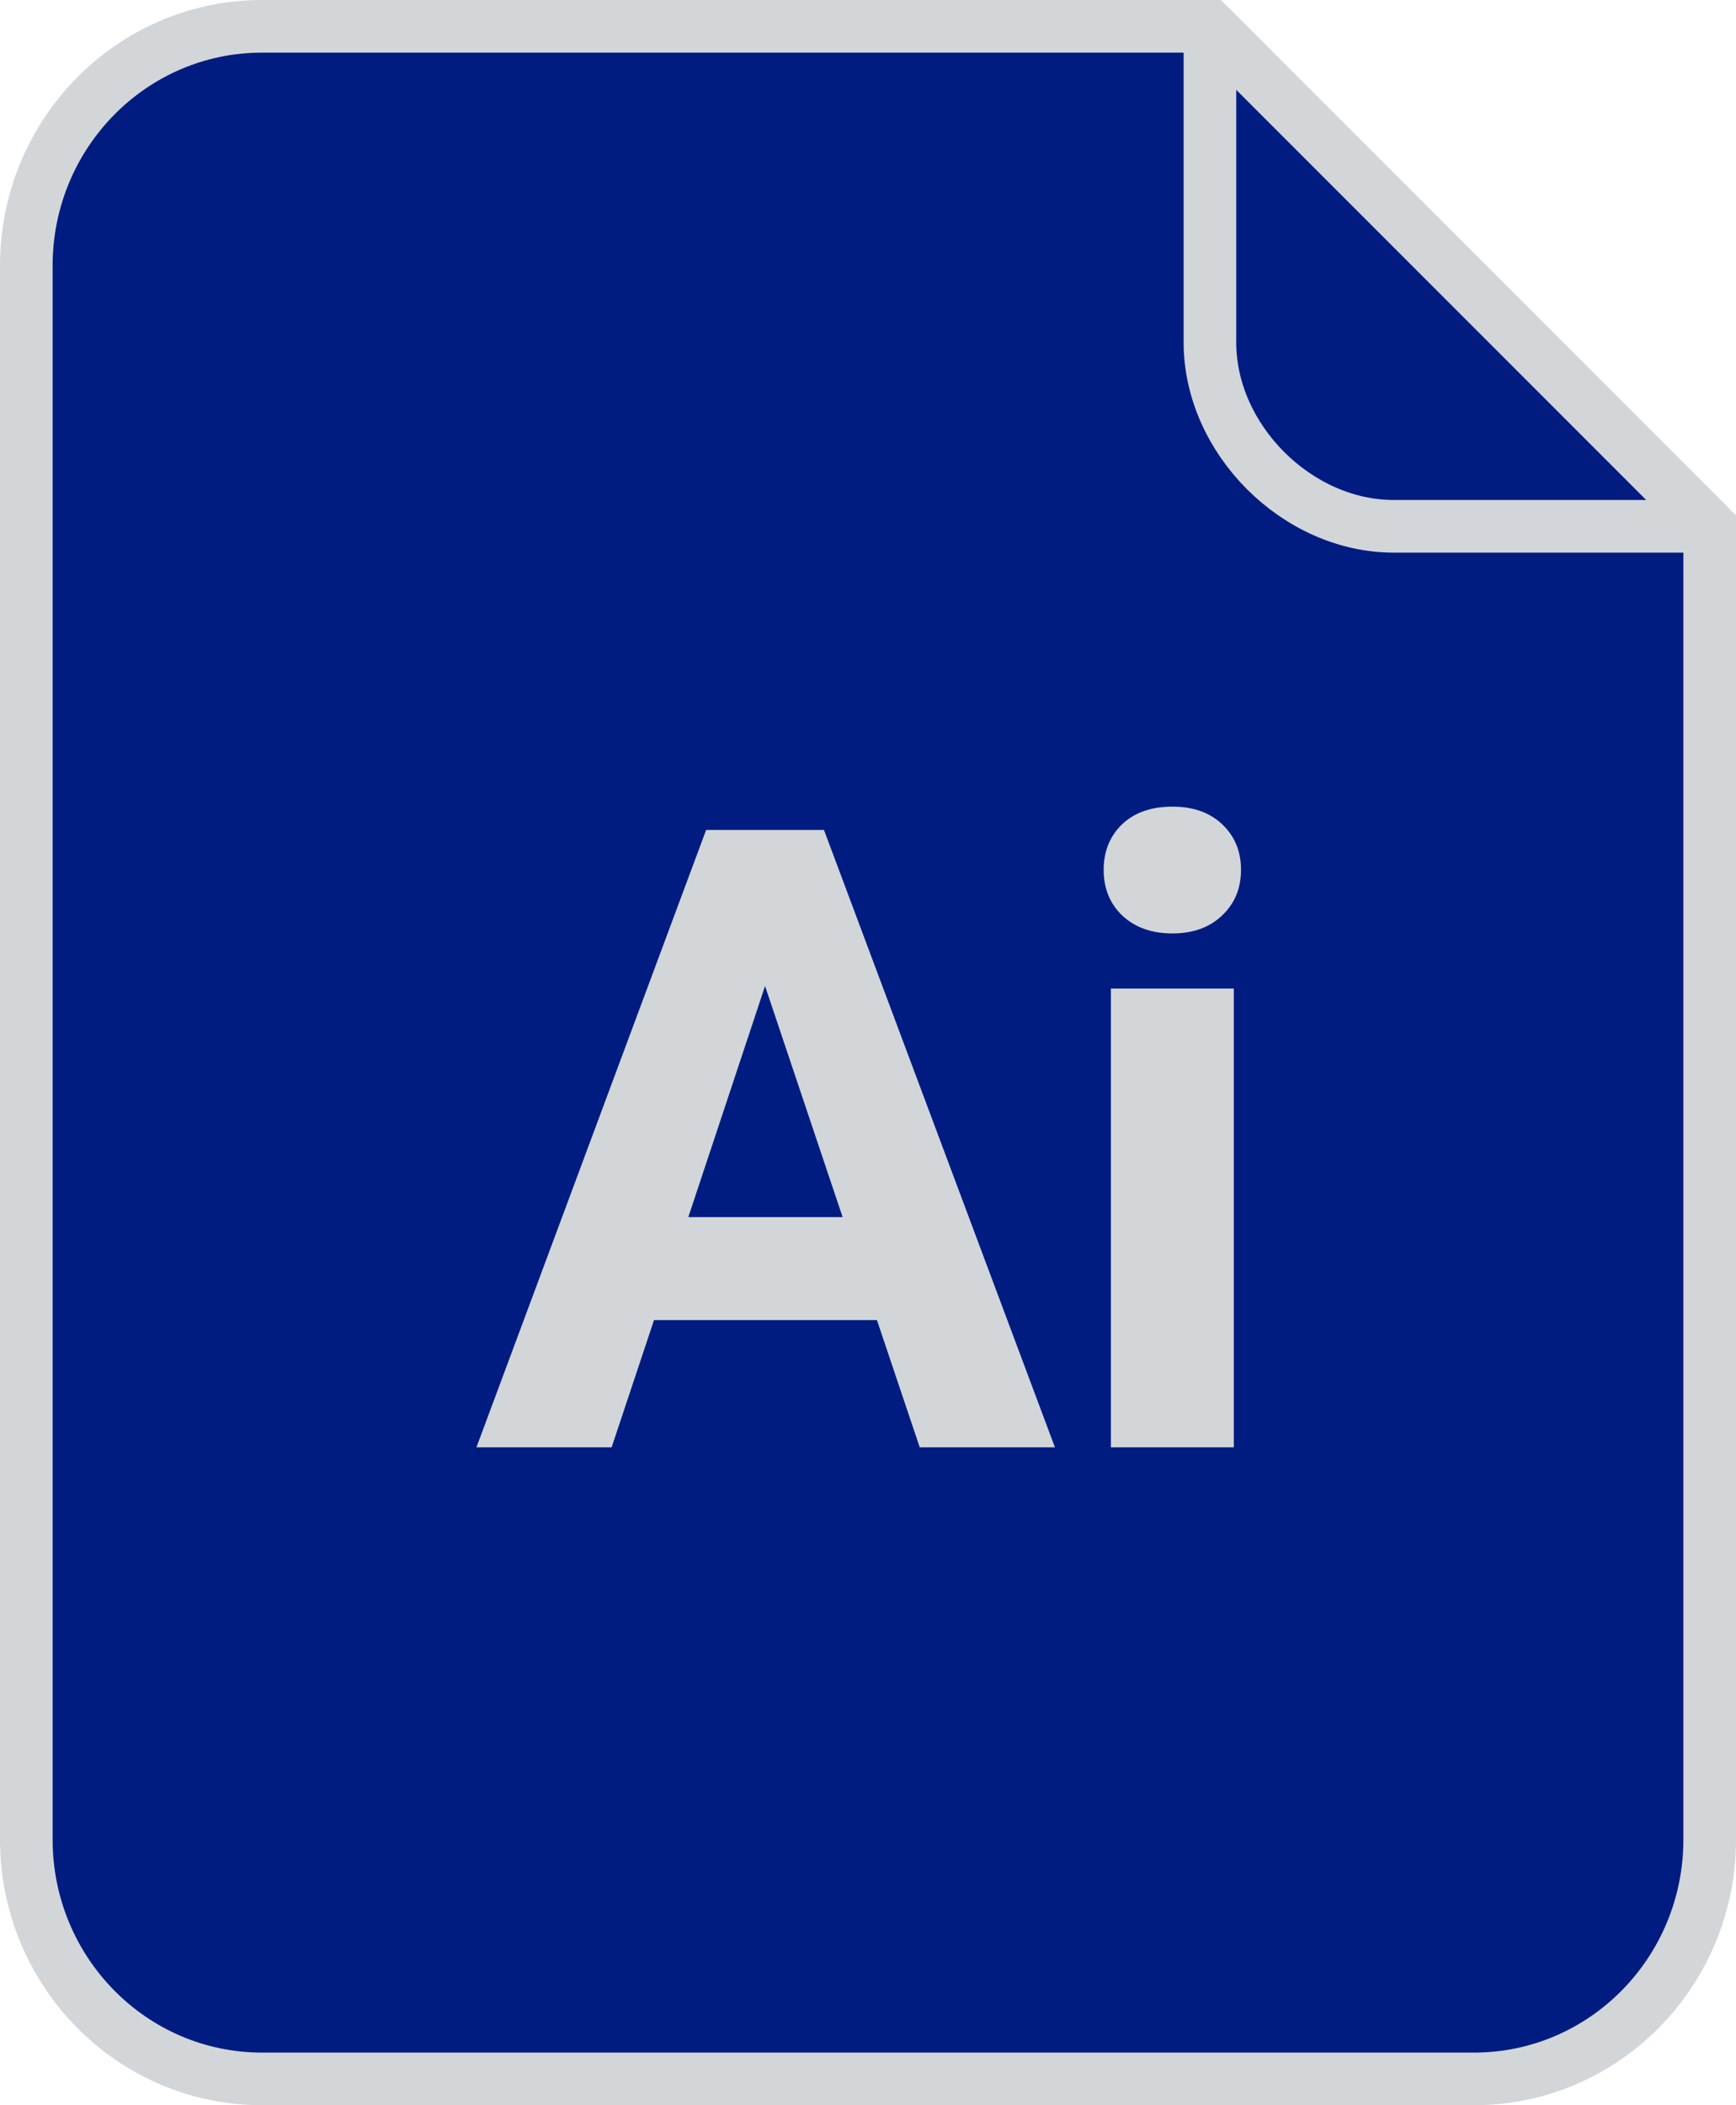
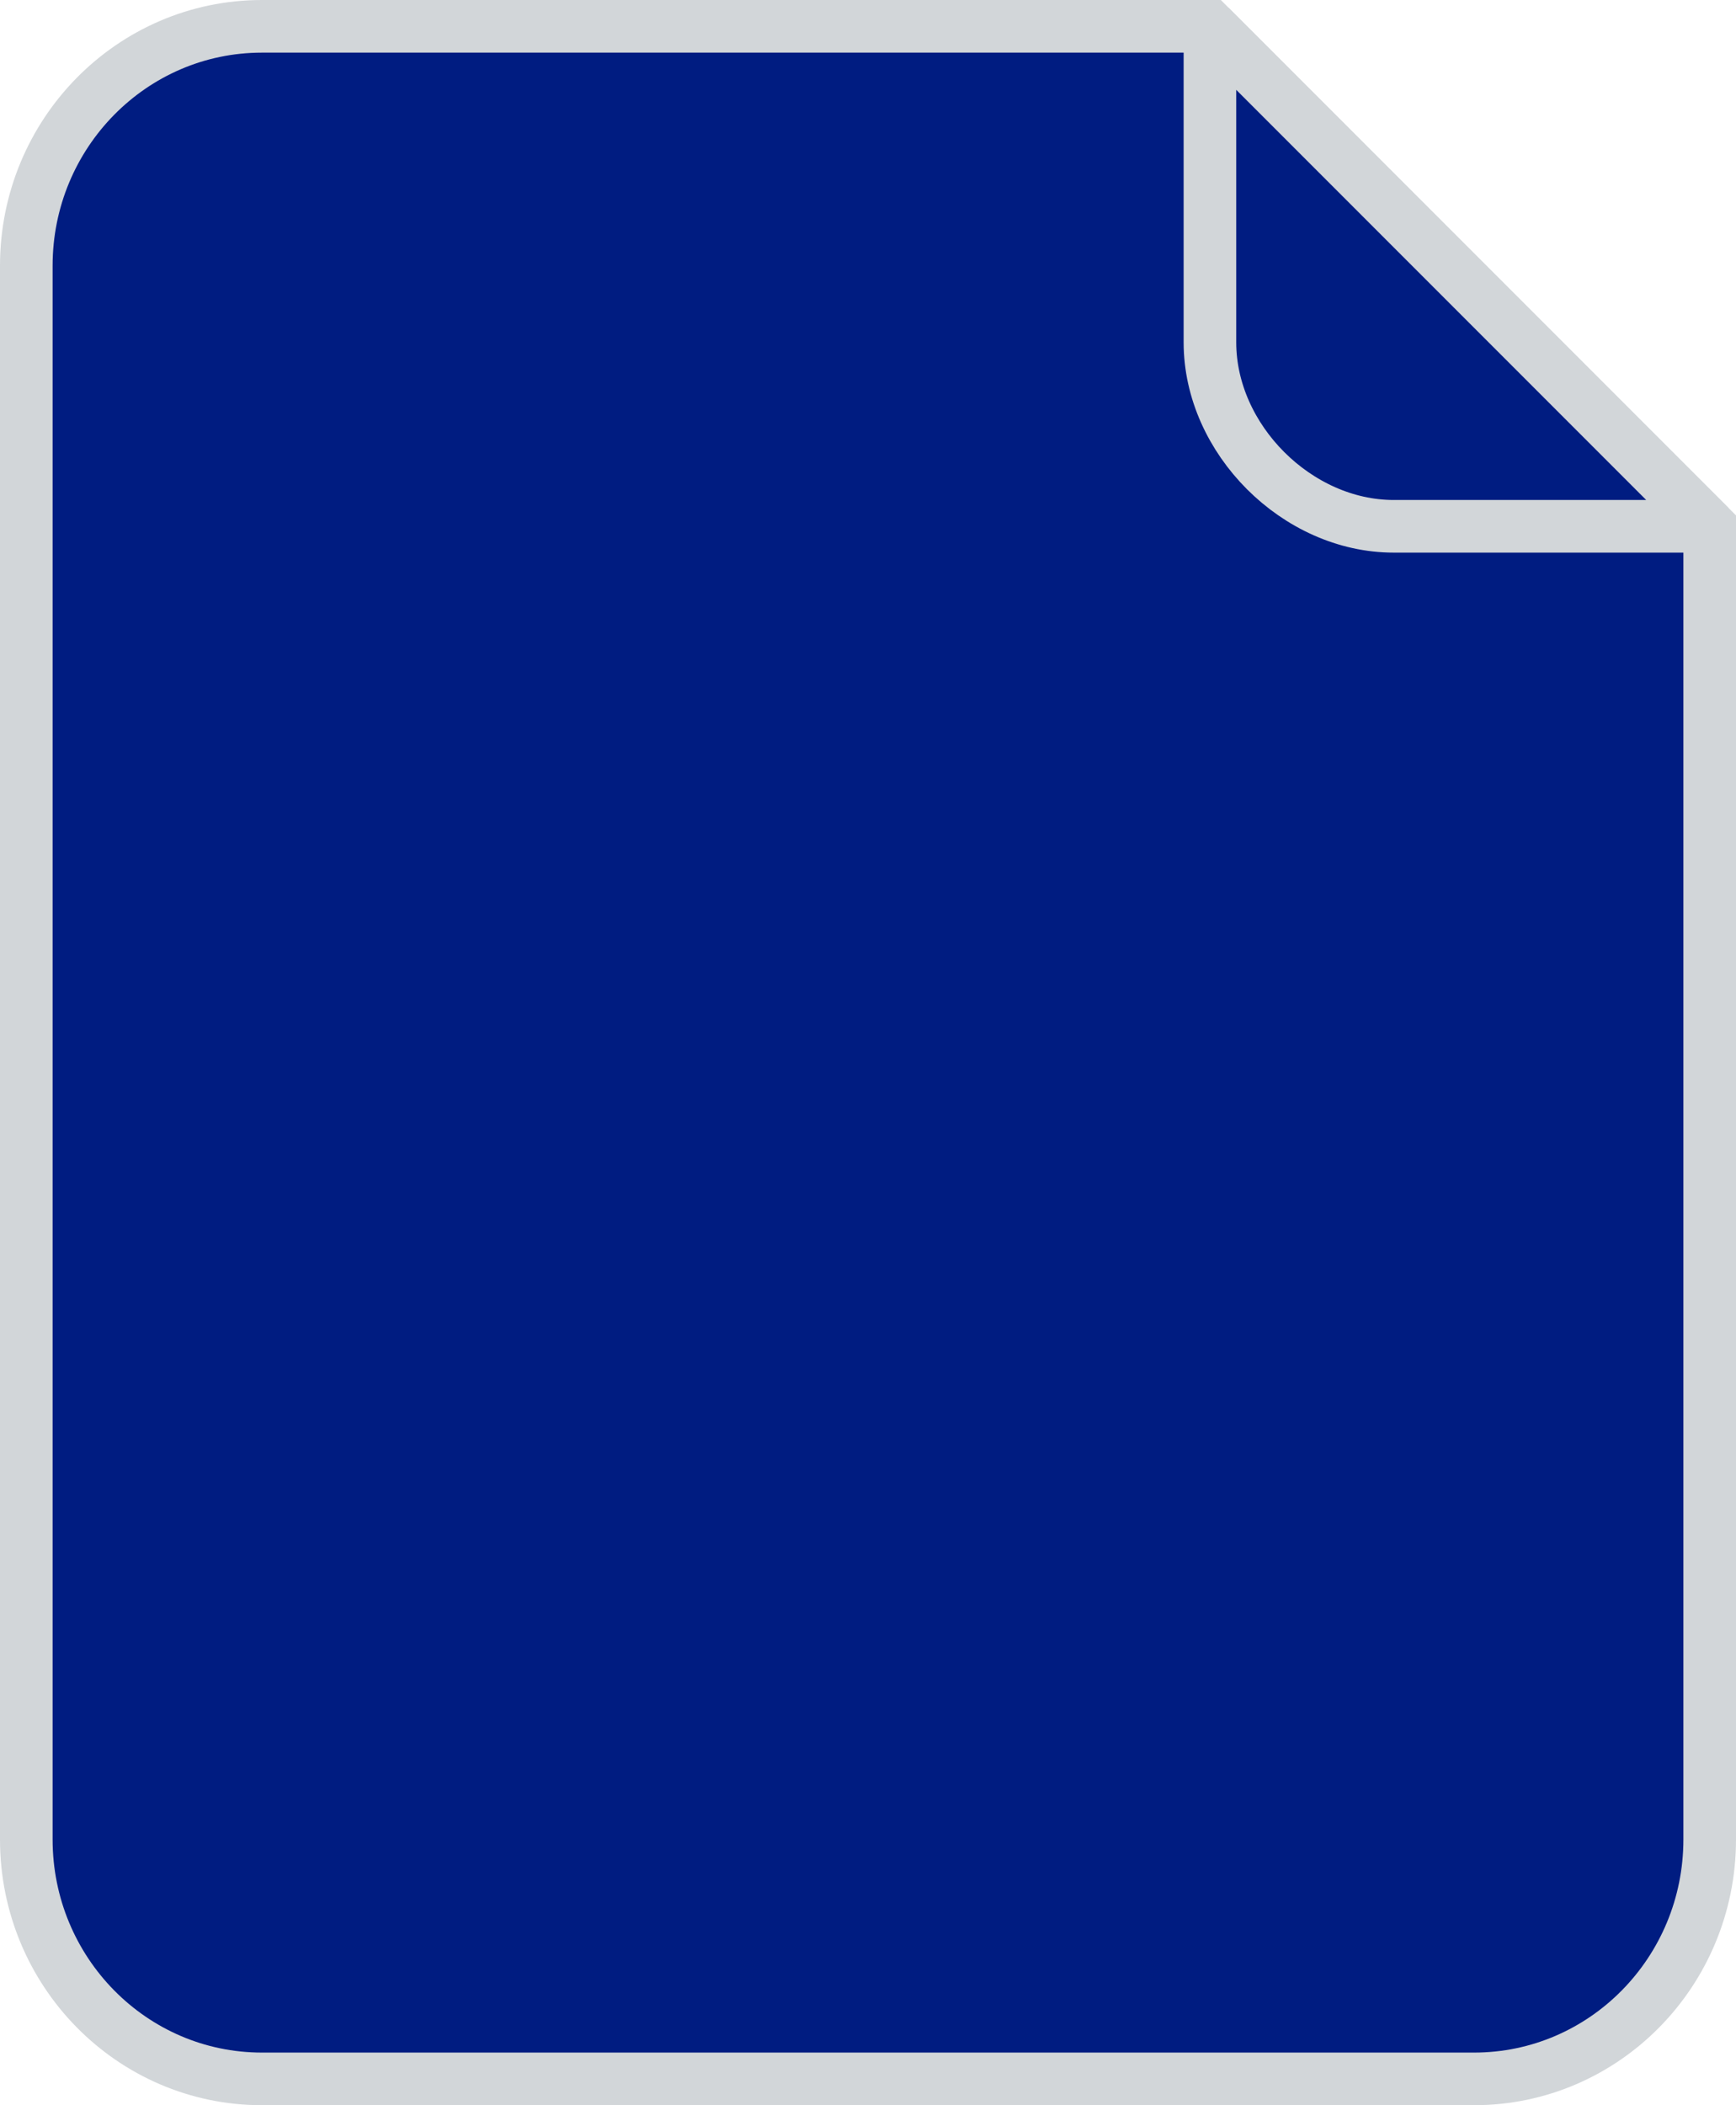
<svg xmlns="http://www.w3.org/2000/svg" width="66" height="80" viewBox="0 0 66 80" fill="none">
  <path fill-rule="evenodd" clip-rule="evenodd" d="M46 1L65 20V69.9C65 74.926 60.989 79 56.04 79H9.96C5.012 79 1 74.926 1 69.9V10.1C1 5.074 5.012 1 9.96 1H46Z" fill="#001C81" stroke="#D2D6D9" stroke-width="2" />
-   <path fill-rule="evenodd" clip-rule="evenodd" d="M65 20H52.986C49.313 20 46 16.687 46 13.014V1L65 20Z" fill="#001C81" stroke="#D2D6D9" stroke-width="2" stroke-linejoin="bevel" />
-   <path d="M33.34 50.166H24.864L23.253 55H18.113L26.846 31.539H31.326L40.107 55H34.967L33.34 50.166ZM26.169 46.251H32.035L29.086 37.469L26.169 46.251ZM46.907 55H42.234V37.565H46.907V55ZM41.96 33.054C41.96 32.355 42.191 31.781 42.653 31.33C43.126 30.878 43.765 30.653 44.571 30.653C45.366 30.653 45.999 30.878 46.472 31.33C46.945 31.781 47.181 32.355 47.181 33.054C47.181 33.763 46.94 34.343 46.456 34.794C45.983 35.245 45.355 35.471 44.571 35.471C43.787 35.471 43.153 35.245 42.669 34.794C42.197 34.343 41.96 33.763 41.96 33.054Z" fill="#D2D6D9" />
+   <path fill-rule="evenodd" clip-rule="evenodd" d="M65 20H52.986C49.313 20 46 16.687 46 13.014V1L65 20" fill="#001C81" stroke="#D2D6D9" stroke-width="2" stroke-linejoin="bevel" />
</svg>